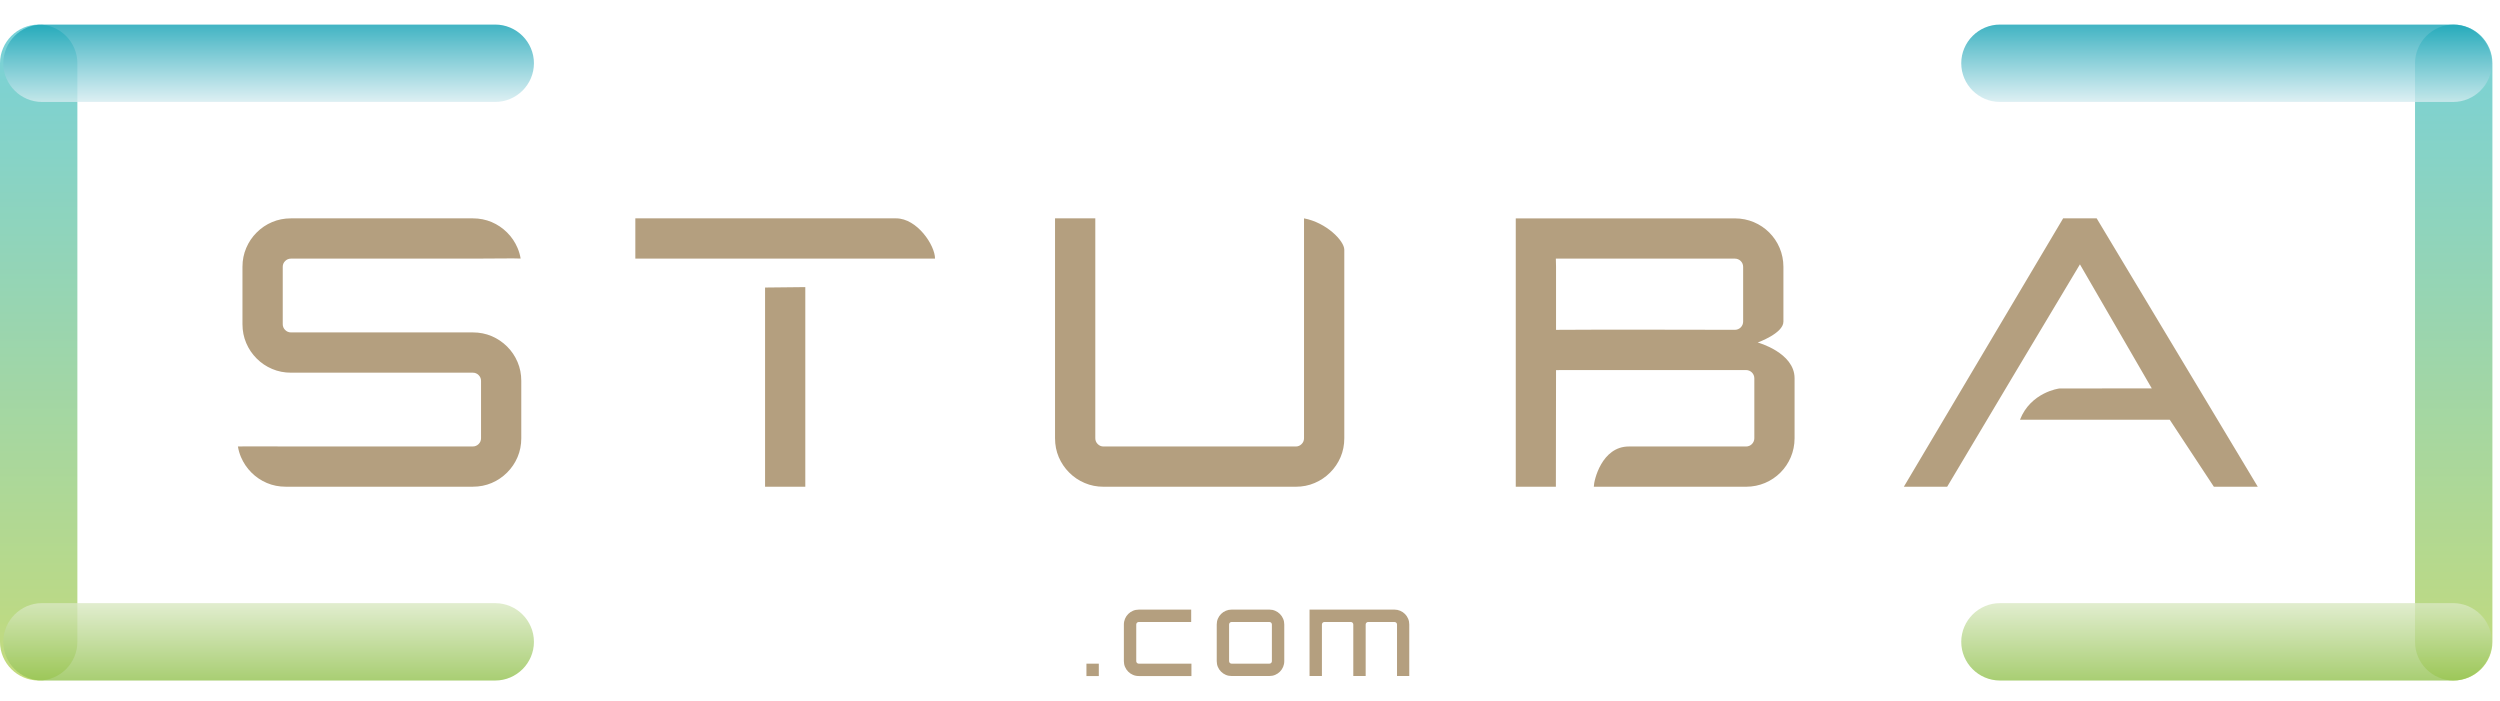
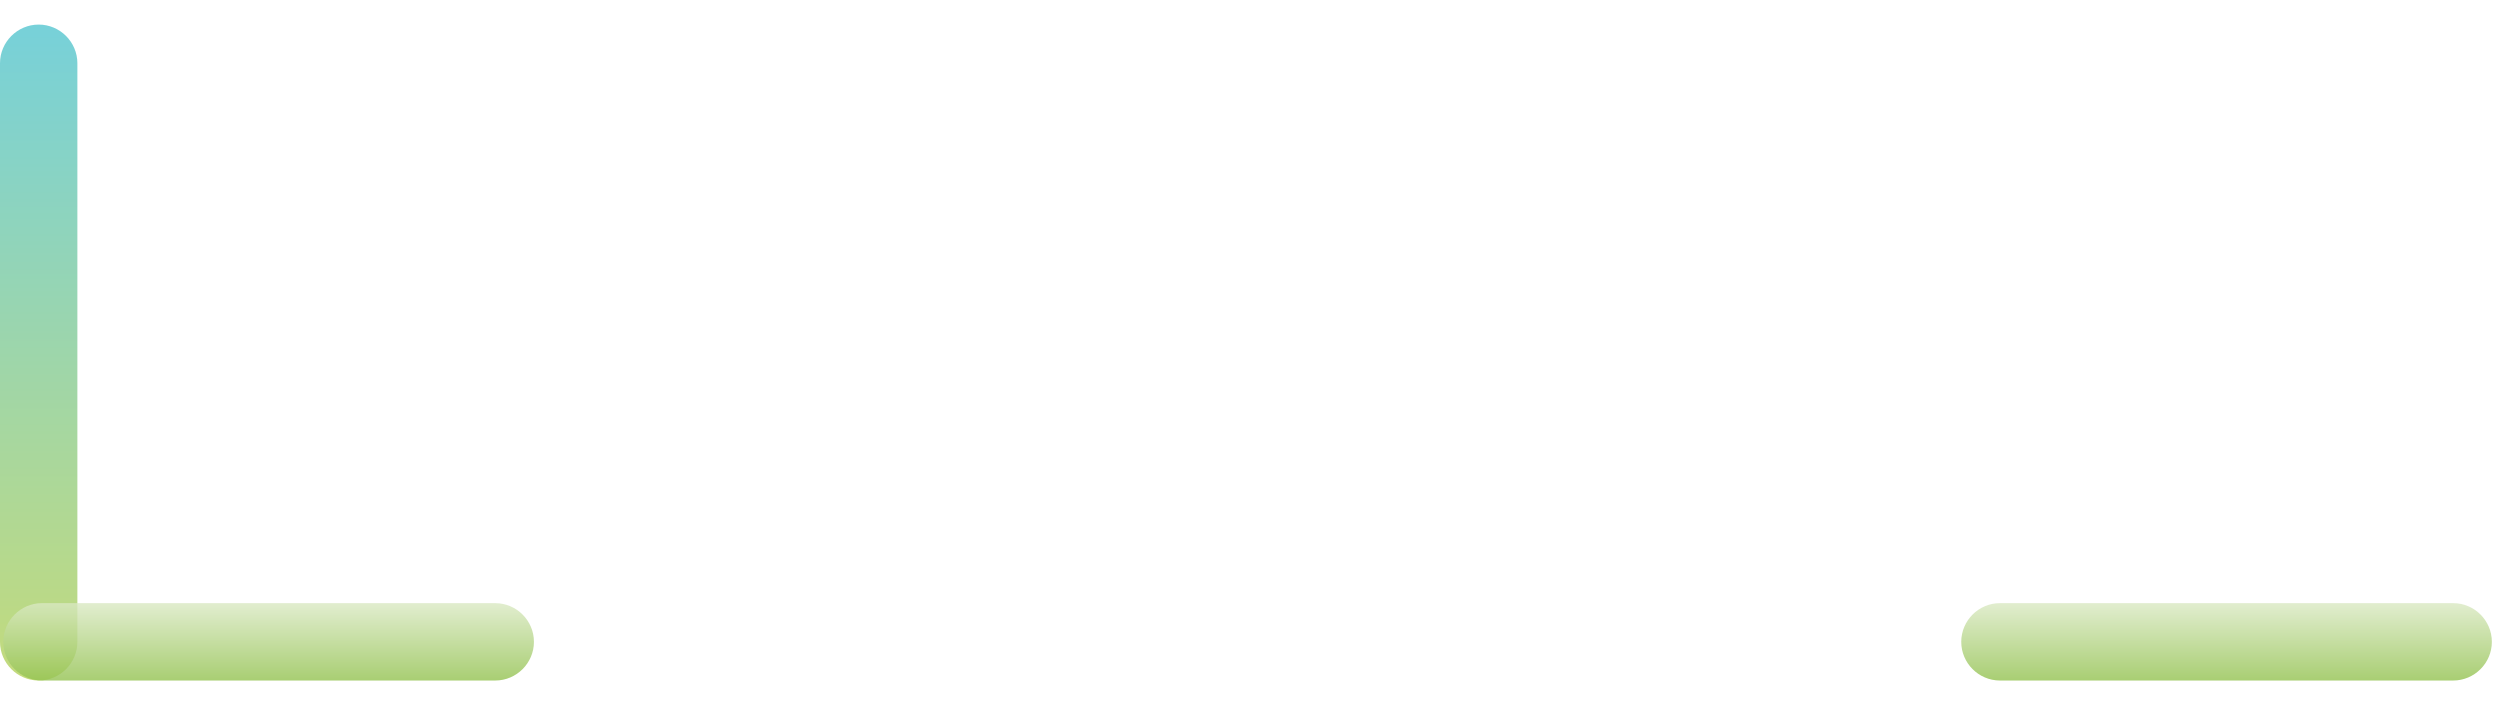
<svg xmlns="http://www.w3.org/2000/svg" width="82" height="23" viewBox="0 0 82 23" fill="none">
-   <path fill-rule="evenodd" clip-rule="evenodd" d="M79.213 21.053V2.075C79.213 1.377 79.784 0.806 80.482 0.806C81.18 0.806 81.751 1.377 81.751 2.075V21.053C81.751 21.751 81.179 22.321 80.482 22.321C79.784 22.321 79.213 21.75 79.213 21.053Z" fill="url(#paint0_linear_157_4225)" fill-opacity="0.651" />
  <path fill-rule="evenodd" clip-rule="evenodd" d="M0 21.053V2.075C0 1.377 0.571 0.806 1.269 0.806C1.967 0.806 2.538 1.377 2.538 2.075V21.053C2.538 21.751 1.967 22.321 1.269 22.321C0.571 22.321 0 21.75 0 21.053Z" fill="url(#paint1_linear_157_4225)" fill-opacity="0.651" />
  <path fill-rule="evenodd" clip-rule="evenodd" d="M16.244 19.783H1.377C0.679 19.783 0.108 20.355 0.108 21.052V21.052C0.108 21.75 0.68 22.321 1.377 22.321H16.244C16.942 22.321 17.513 21.75 17.513 21.052V21.052C17.513 20.354 16.941 19.783 16.244 19.783Z" fill="url(#paint2_linear_157_4225)" fill-opacity="0.8" />
  <path fill-rule="evenodd" clip-rule="evenodd" d="M80.464 19.783H65.598C64.9 19.783 64.329 20.355 64.329 21.052V21.052C64.329 21.75 64.9 22.321 65.598 22.321H80.464C81.162 22.321 81.733 21.75 81.733 21.052V21.052C81.733 20.354 81.162 19.783 80.464 19.783Z" fill="url(#paint3_linear_157_4225)" fill-opacity="0.8" />
-   <path fill-rule="evenodd" clip-rule="evenodd" d="M16.244 0.806H1.377C0.679 0.806 0.108 1.377 0.108 2.075V2.075C0.108 2.773 0.68 3.344 1.377 3.344H16.244C16.942 3.344 17.513 2.773 17.513 2.075V2.075C17.513 1.377 16.941 0.806 16.244 0.806Z" fill="url(#paint4_linear_157_4225)" fill-opacity="0.8" />
-   <path fill-rule="evenodd" clip-rule="evenodd" d="M80.464 0.806H65.598C64.9 0.806 64.329 1.377 64.329 2.075V2.075C64.329 2.773 64.9 3.344 65.598 3.344H80.464C81.162 3.344 81.733 2.773 81.733 2.075V2.075C81.733 1.377 81.162 0.806 80.464 0.806Z" fill="url(#paint5_linear_157_4225)" fill-opacity="0.8" />
-   <path d="M57.651 11.233C57.651 11.233 58.862 11.564 58.862 12.407V14.375C58.862 15.257 58.155 15.965 57.273 15.965H52.277C52.277 15.753 52.54 14.643 53.428 14.645H57.273C57.42 14.645 57.542 14.523 57.542 14.376V12.408C57.542 12.26 57.42 12.138 57.273 12.138H51.306C51.235 12.138 51.038 12.14 51.038 12.14C51.038 13.432 51.033 14.755 51.033 15.965H49.717V7.163H56.906C57.788 7.163 58.496 7.87 58.496 8.752V10.55C58.496 10.934 57.652 11.234 57.652 11.234L57.651 11.233ZM63.867 15.965H62.446L67.671 7.162H68.771L74.055 15.965H72.615L71.168 13.768C69.53 13.768 67.892 13.768 66.255 13.768C66.606 12.868 67.529 12.742 67.553 12.742L70.578 12.739L68.222 8.671C66.6 11.375 65.641 12.987 63.867 15.965L63.867 15.965ZM15.509 8.483H9.543C9.47 8.483 9.406 8.509 9.353 8.562C9.3 8.615 9.274 8.678 9.274 8.751V10.634C9.274 10.707 9.301 10.771 9.353 10.824C9.406 10.876 9.469 10.903 9.543 10.903H15.509C15.729 10.903 15.935 10.944 16.127 11.025C16.317 11.106 16.487 11.221 16.634 11.367C16.781 11.514 16.895 11.683 16.976 11.875C17.057 12.066 17.098 12.272 17.098 12.492V14.375C17.098 14.594 17.057 14.801 16.976 14.992C16.895 15.184 16.78 15.353 16.634 15.499C16.487 15.646 16.318 15.761 16.127 15.842C15.935 15.923 15.729 15.964 15.509 15.964H9.372C9.152 15.964 8.945 15.923 8.754 15.842C8.563 15.761 8.393 15.646 8.246 15.499C8.1 15.353 7.986 15.184 7.904 14.992C7.857 14.881 7.823 14.765 7.804 14.645C8.002 14.636 9.23 14.644 9.372 14.644H15.509C15.582 14.644 15.646 14.617 15.699 14.565C15.751 14.512 15.778 14.449 15.778 14.375V12.492C15.778 12.419 15.752 12.356 15.699 12.303C15.646 12.25 15.582 12.224 15.509 12.224H9.543C9.324 12.224 9.117 12.183 8.925 12.101C8.734 12.02 8.564 11.906 8.418 11.759C8.271 11.612 8.157 11.443 8.076 11.252C7.994 11.06 7.953 10.854 7.953 10.634V8.751C7.953 8.531 7.994 8.325 8.076 8.134C8.157 7.943 8.271 7.773 8.418 7.627C8.564 7.48 8.734 7.365 8.925 7.284C9.116 7.203 9.322 7.162 9.543 7.162H15.509C15.729 7.162 15.935 7.203 16.127 7.284C16.317 7.365 16.487 7.48 16.634 7.627C16.781 7.773 16.895 7.943 16.976 8.134C17.023 8.245 17.057 8.361 17.077 8.481C16.766 8.468 16.448 8.483 15.509 8.483ZM30.669 8.483C30.669 8.043 30.08 7.162 29.392 7.162H20.839V8.483C26.968 8.483 24.438 8.483 30.669 8.483ZM25.094 9.431V15.965H26.414V9.431V9.417L25.094 9.431ZM42.772 7.162C43.507 7.301 44.093 7.899 44.093 8.191V14.375C44.093 14.595 44.052 14.802 43.971 14.993C43.889 15.184 43.775 15.354 43.628 15.5C43.482 15.647 43.312 15.761 43.121 15.842C42.93 15.924 42.723 15.965 42.504 15.965H36.194C35.975 15.965 35.768 15.924 35.577 15.842C35.386 15.762 35.216 15.647 35.07 15.5C34.923 15.354 34.809 15.184 34.727 14.993C34.646 14.802 34.605 14.596 34.605 14.375V7.162H35.926V14.375C35.926 14.449 35.952 14.512 36.005 14.565C36.058 14.618 36.121 14.645 36.194 14.645H42.504C42.577 14.645 42.64 14.617 42.693 14.565C42.746 14.512 42.772 14.449 42.772 14.375V7.162ZM51.306 8.483C51.237 8.483 51.032 8.483 51.032 8.483C51.032 8.483 51.038 8.679 51.038 8.751C51.038 9.441 51.037 10.13 51.038 10.819C52.992 10.805 54.951 10.818 56.906 10.818C57.054 10.818 57.175 10.697 57.175 10.549V8.751C57.175 8.604 57.054 8.483 56.906 8.483H51.306Z" fill="#B49F7F" />
-   <path d="M36.041 22.174H35.635V21.768H36.041V22.174ZM39.079 21.768V22.174H37.351C37.283 22.174 37.22 22.161 37.162 22.136C37.103 22.111 37.051 22.076 37.006 22.031C36.961 21.986 36.926 21.934 36.901 21.875C36.875 21.816 36.863 21.753 36.863 21.686V20.484C36.863 20.416 36.876 20.353 36.901 20.294C36.926 20.235 36.961 20.183 37.006 20.138C37.051 20.094 37.103 20.058 37.162 20.033C37.22 20.008 37.283 19.996 37.351 19.996H39.071V20.401H37.351C37.329 20.401 37.309 20.409 37.293 20.426C37.276 20.442 37.269 20.462 37.269 20.484V21.686C37.269 21.708 37.276 21.728 37.293 21.744C37.309 21.761 37.329 21.768 37.351 21.768H39.079V21.768ZM41.636 19.995C41.703 19.995 41.767 20.008 41.825 20.033C41.884 20.058 41.936 20.093 41.981 20.138C42.026 20.183 42.061 20.235 42.086 20.294C42.112 20.353 42.124 20.416 42.124 20.484V21.685C42.124 21.753 42.111 21.816 42.086 21.875C42.061 21.934 42.026 21.986 41.981 22.031C41.936 22.076 41.884 22.111 41.825 22.136C41.767 22.161 41.703 22.173 41.636 22.173H40.397C40.329 22.173 40.266 22.161 40.207 22.136C40.148 22.111 40.097 22.076 40.051 22.031C40.006 21.986 39.971 21.934 39.946 21.875C39.921 21.816 39.909 21.753 39.909 21.685V20.484C39.909 20.416 39.921 20.353 39.946 20.294C39.971 20.235 40.006 20.183 40.051 20.138C40.097 20.093 40.148 20.058 40.207 20.033C40.266 20.008 40.329 19.995 40.397 19.995H41.636ZM40.397 20.401C40.374 20.401 40.355 20.409 40.338 20.425C40.322 20.442 40.314 20.461 40.314 20.484V21.686C40.314 21.708 40.322 21.728 40.338 21.744C40.355 21.76 40.374 21.768 40.397 21.768H41.636C41.658 21.768 41.678 21.76 41.694 21.744C41.711 21.728 41.718 21.708 41.718 21.686V20.484C41.718 20.461 41.711 20.442 41.694 20.425C41.678 20.409 41.658 20.401 41.636 20.401H40.397ZM45.736 19.995C45.804 19.995 45.867 20.008 45.926 20.033C45.985 20.058 46.037 20.093 46.082 20.138C46.127 20.183 46.162 20.235 46.187 20.294C46.212 20.353 46.224 20.416 46.224 20.484V22.173H45.822V20.484C45.822 20.461 45.815 20.441 45.798 20.425C45.782 20.409 45.761 20.401 45.736 20.401H44.876C44.854 20.401 44.834 20.409 44.818 20.425C44.801 20.441 44.794 20.461 44.794 20.484V22.173H44.388V20.484C44.388 20.461 44.38 20.441 44.364 20.425C44.347 20.409 44.328 20.401 44.305 20.401H43.441C43.419 20.401 43.399 20.409 43.383 20.425C43.367 20.441 43.359 20.461 43.359 20.484V22.173H42.953V19.995H45.736L45.736 19.995Z" fill="#B49F7F" />
  <defs>
    <linearGradient id="paint0_linear_157_4225" x1="80.481" y1="22.322" x2="80.483" y2="0.806" gradientUnits="userSpaceOnUse">
      <stop stop-color="#A3C736" />
      <stop offset="1" stop-color="#2EB8C5" />
    </linearGradient>
    <linearGradient id="paint1_linear_157_4225" x1="1.269" y1="22.322" x2="1.27" y2="0.806" gradientUnits="userSpaceOnUse">
      <stop stop-color="#A3C736" />
      <stop offset="1" stop-color="#2EB8C5" />
    </linearGradient>
    <linearGradient id="paint2_linear_157_4225" x1="8.81" y1="19.783" x2="8.81" y2="22.322" gradientUnits="userSpaceOnUse">
      <stop stop-color="#DAE9C3" />
      <stop offset="1" stop-color="#93C250" />
    </linearGradient>
    <linearGradient id="paint3_linear_157_4225" x1="73.031" y1="19.783" x2="73.031" y2="22.322" gradientUnits="userSpaceOnUse">
      <stop stop-color="#DAE9C3" />
      <stop offset="1" stop-color="#93C250" />
    </linearGradient>
    <linearGradient id="paint4_linear_157_4225" x1="8.81" y1="0.806" x2="8.81" y2="3.344" gradientUnits="userSpaceOnUse">
      <stop stop-color="#12A1B4" />
      <stop offset="1" stop-color="#D5ECF0" />
    </linearGradient>
    <linearGradient id="paint5_linear_157_4225" x1="73.031" y1="0.806" x2="73.031" y2="3.344" gradientUnits="userSpaceOnUse">
      <stop stop-color="#12A1B4" />
      <stop offset="1" stop-color="#D5ECF0" />
    </linearGradient>
  </defs>
</svg>